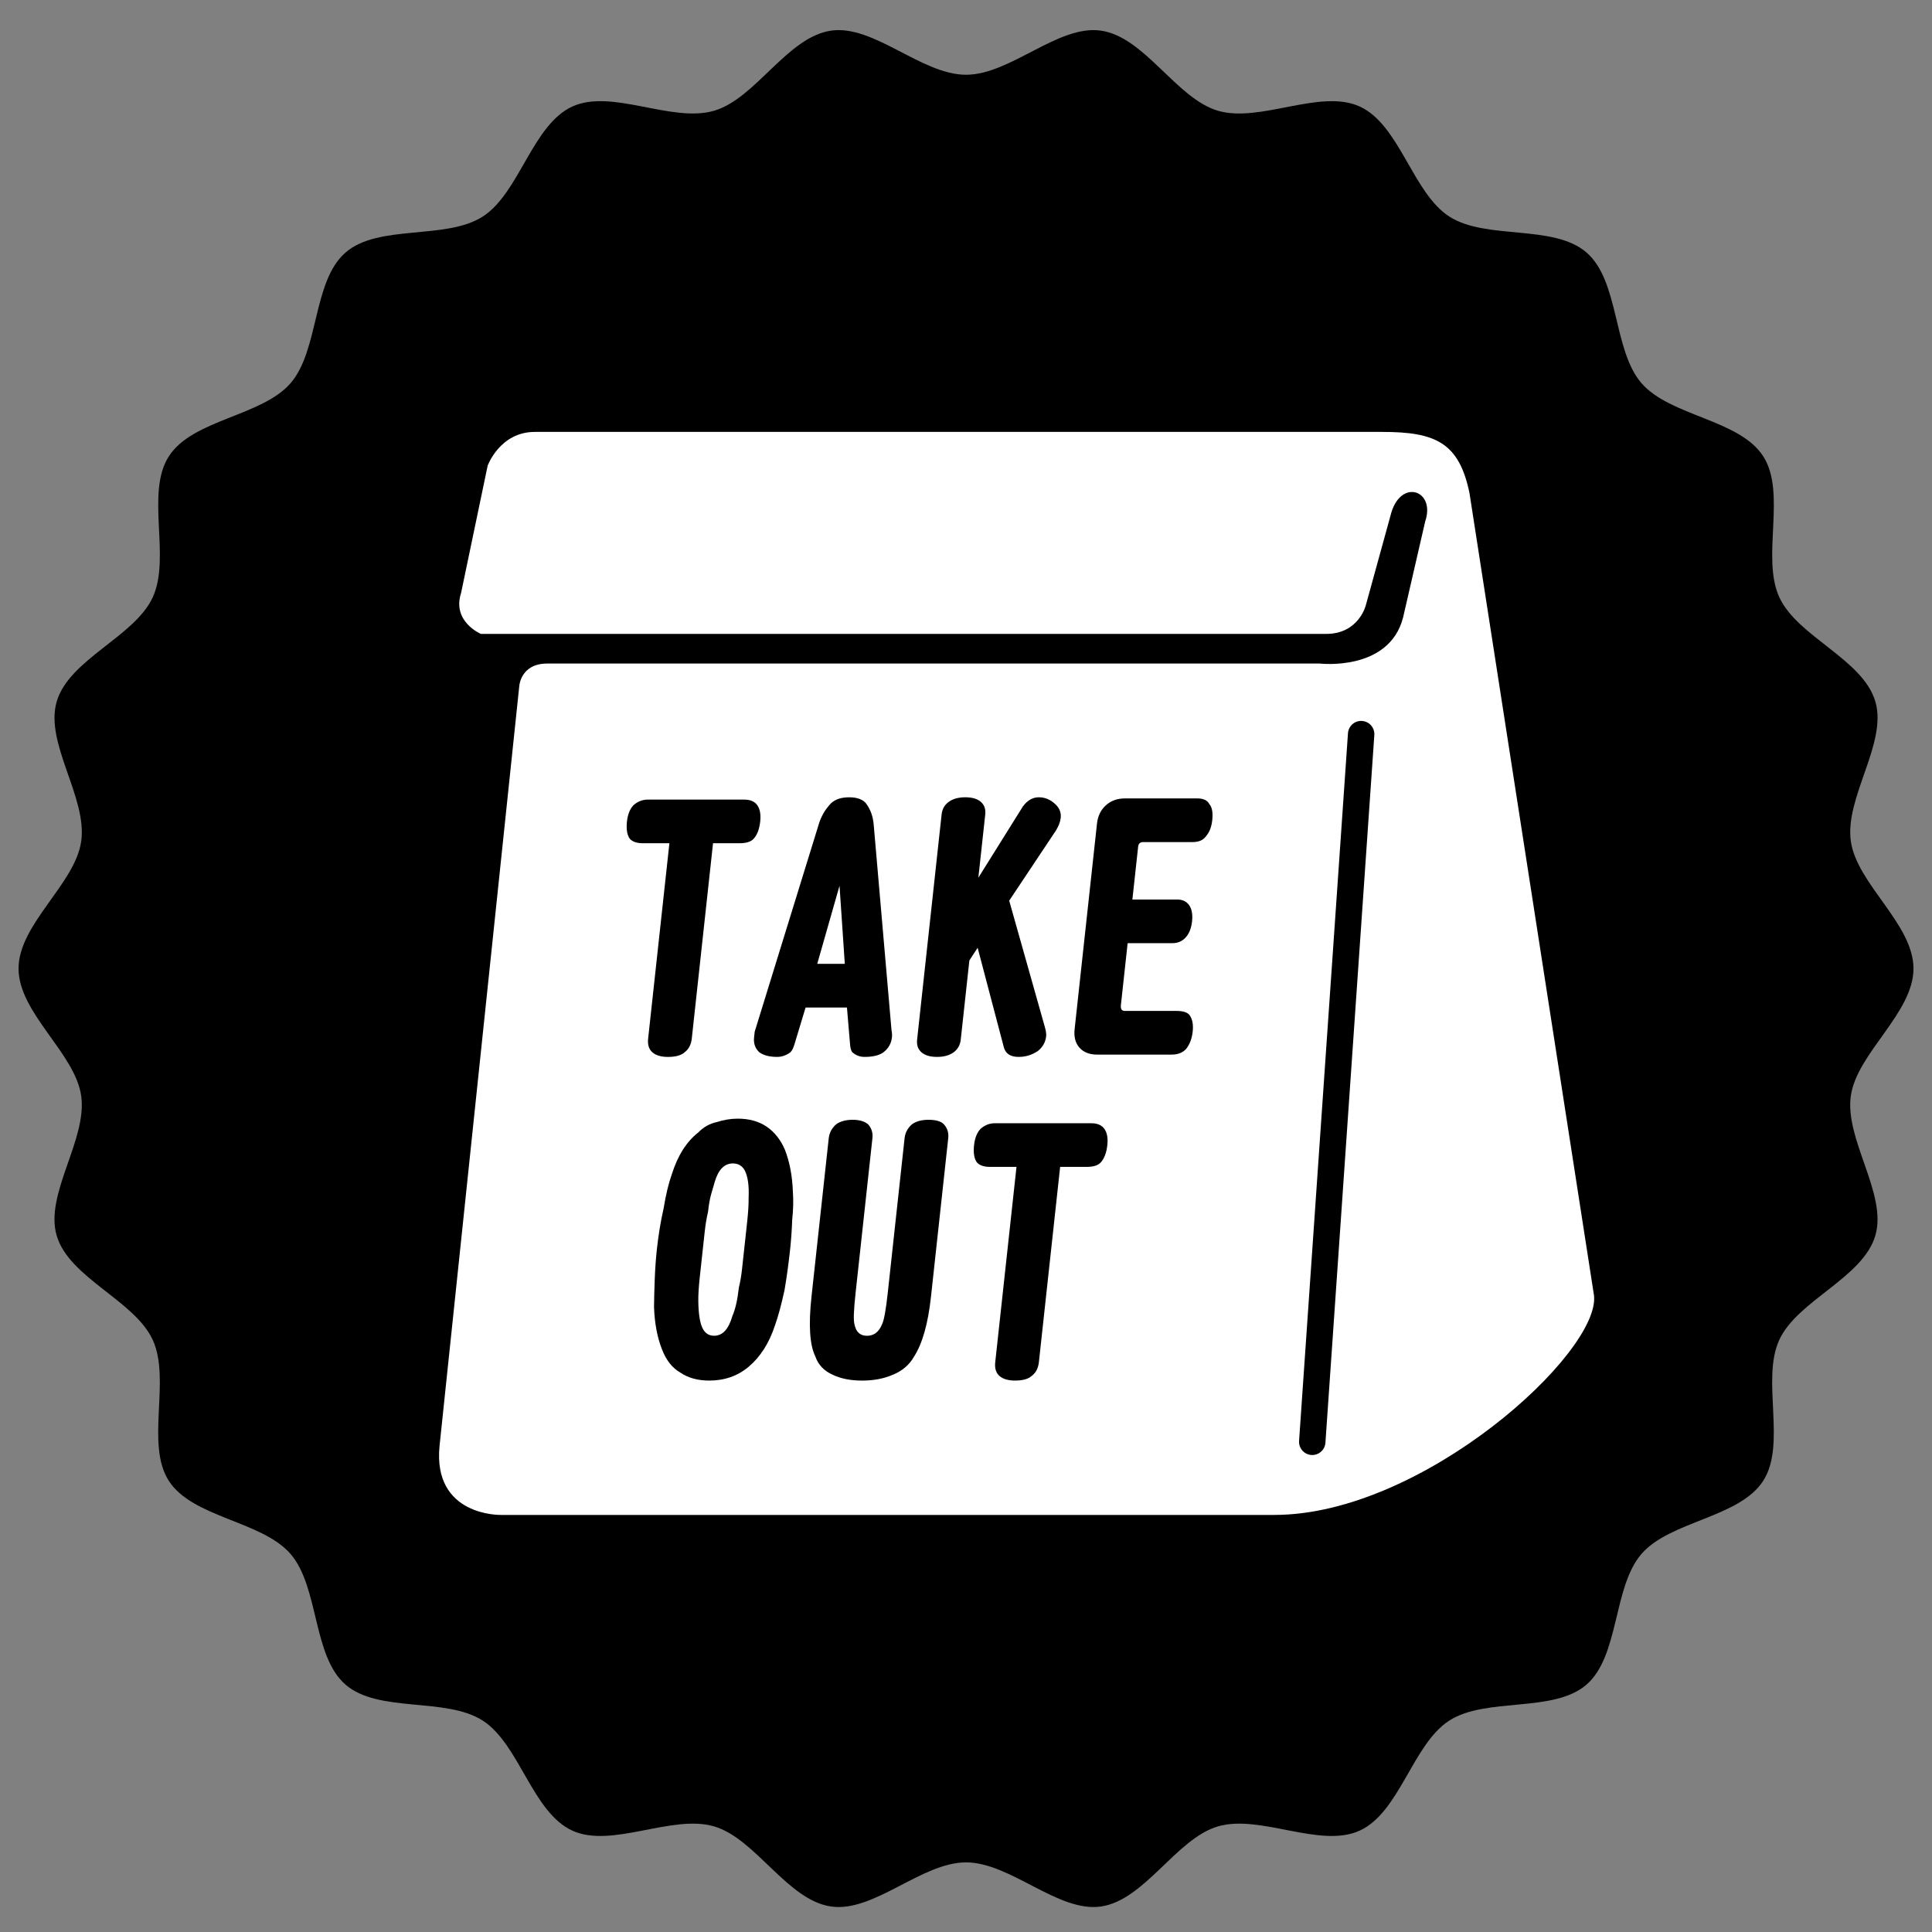
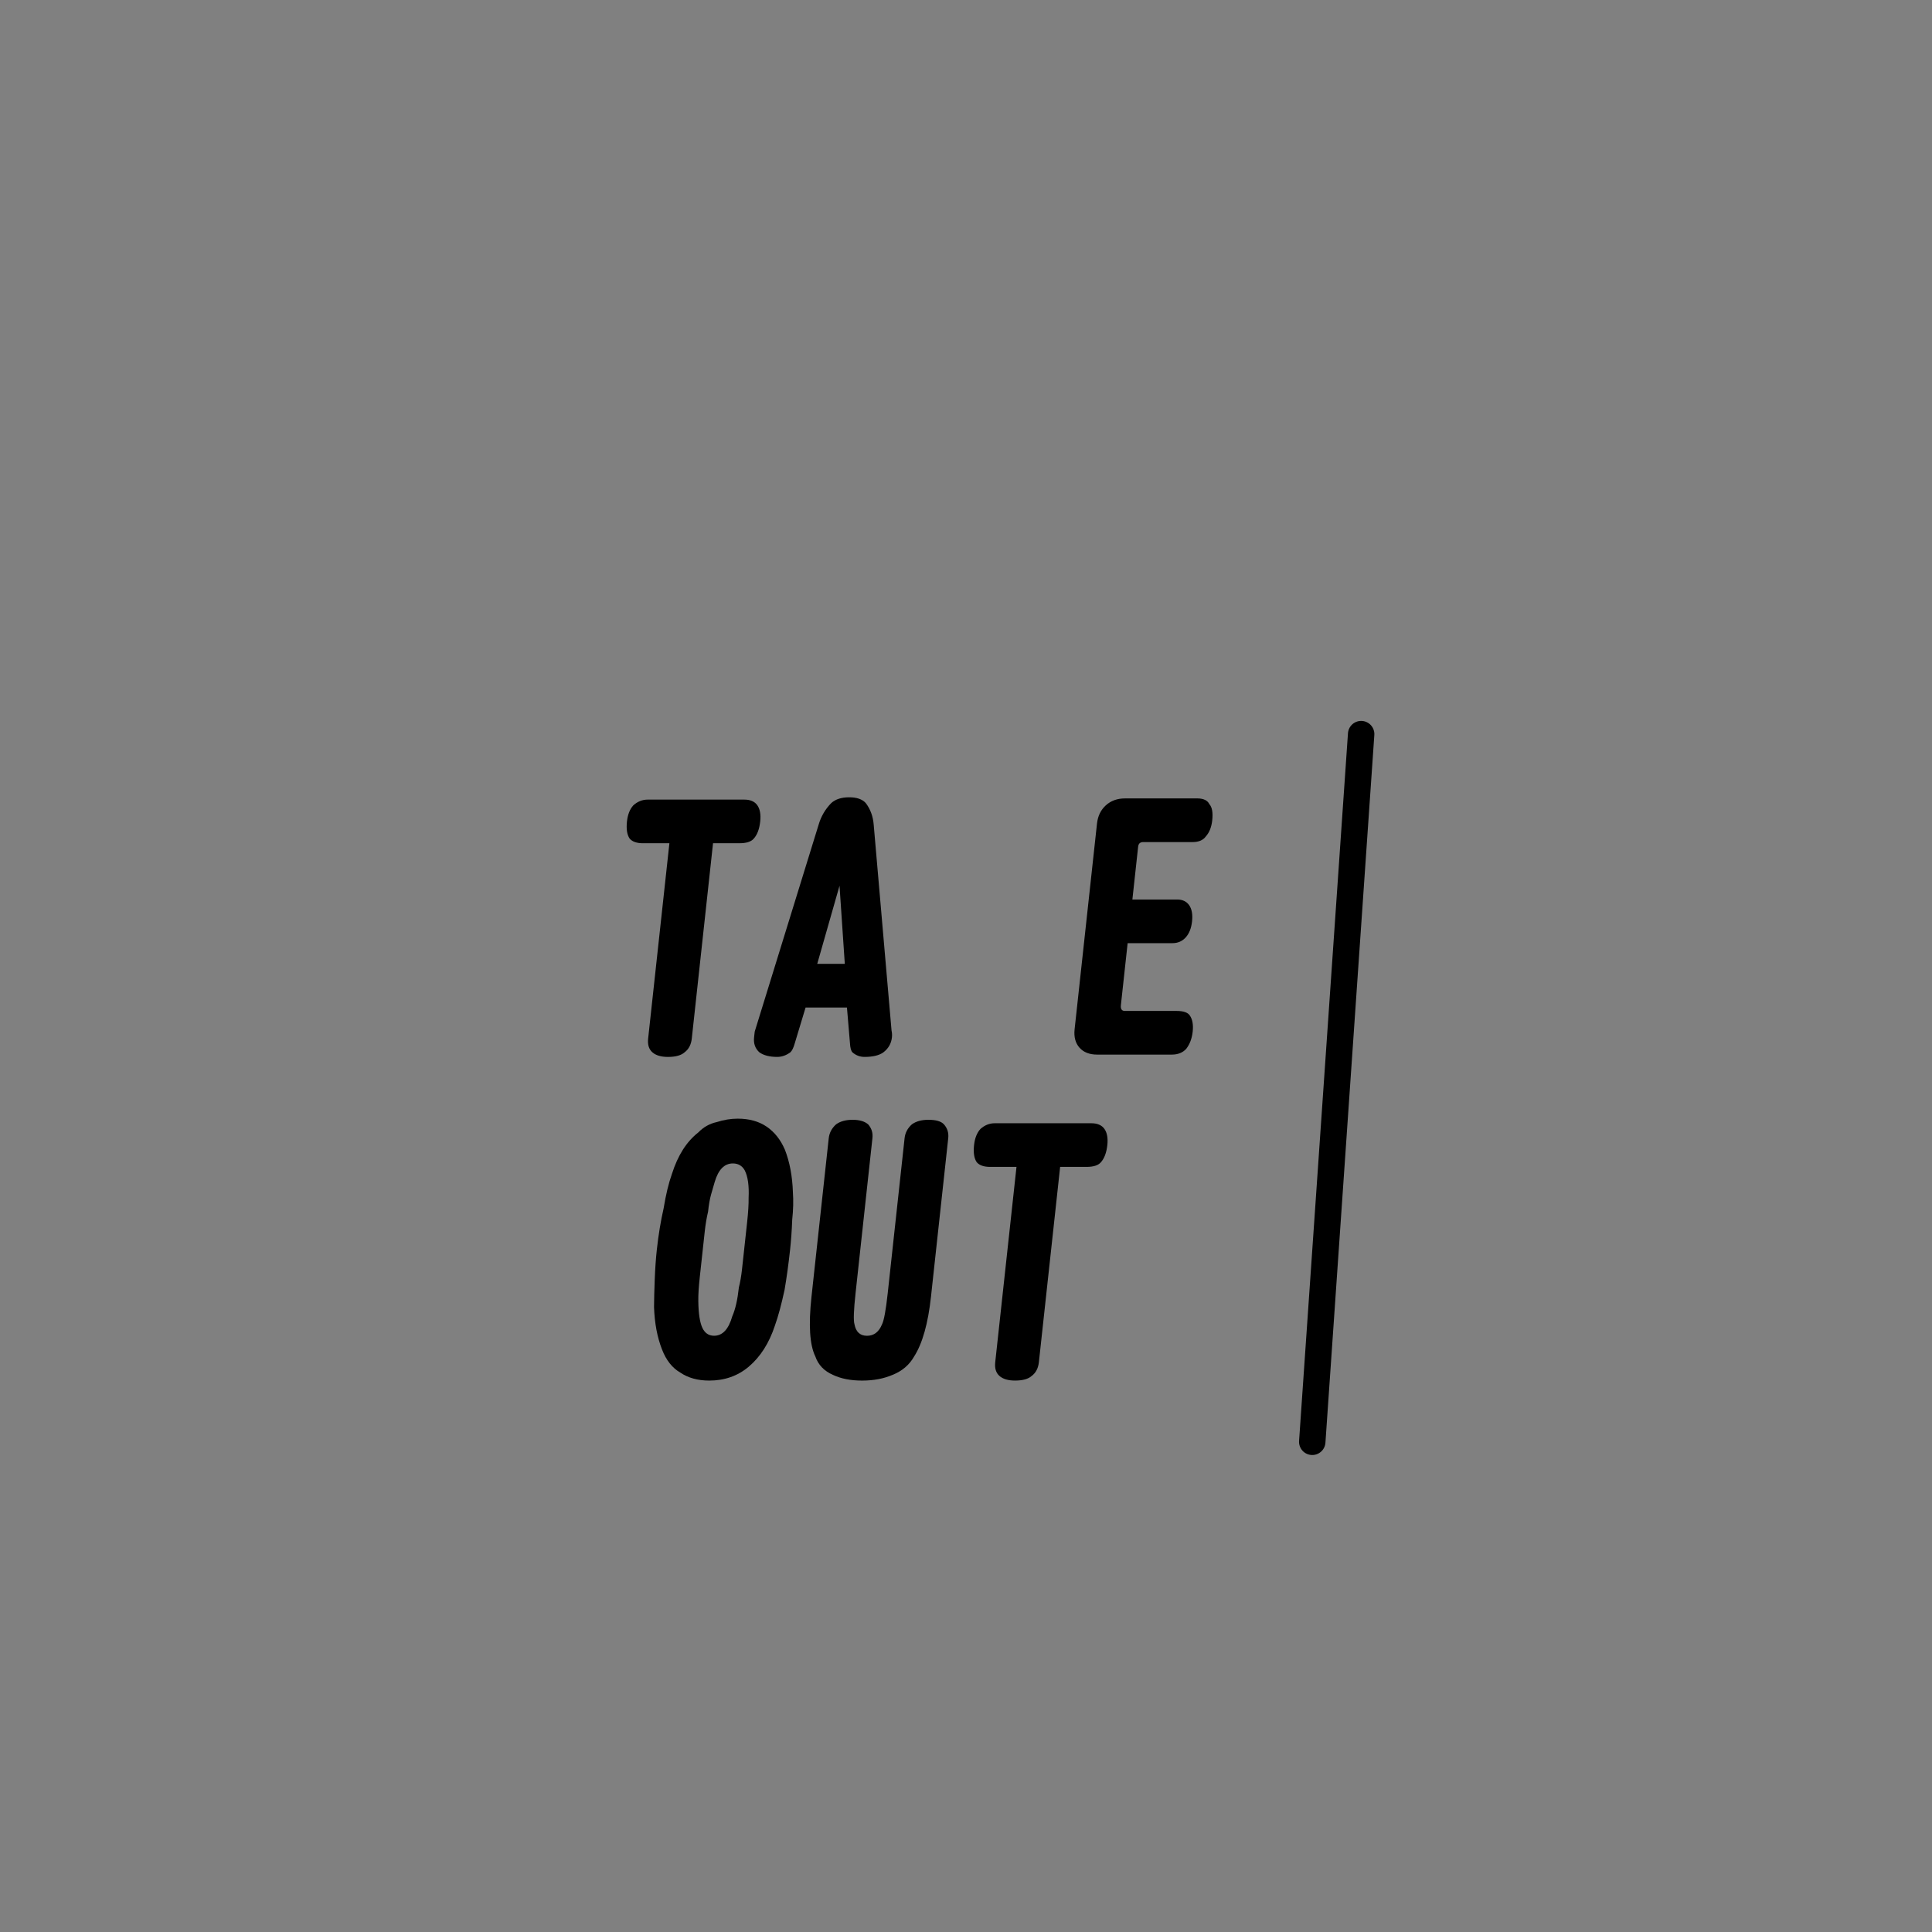
<svg xmlns="http://www.w3.org/2000/svg" version="1.1" id="レイヤー_1" x="0px" y="0px" width="153.071px" height="153.071px" viewBox="0 0 153.071 153.071" enable-background="new 0 0 153.071 153.071" xml:space="preserve">
  <rect x="0" y="0" width="153.071" height="153.071" fill="#808080" stroke="none" />
  <g>
    <g>
-       <path d="M151.604,76.739c0,3.525-4.481,6.692-4.964,10.084c-0.495,3.476,2.909,7.771,1.941,11.071    c-0.984,3.357-6.177,5.132-7.612,8.269c-1.451,3.172,0.598,8.258-1.275,11.166c-1.884,2.926-7.366,3.165-9.637,5.784    c-2.276,2.624-1.737,8.083-4.361,10.359c-2.619,2.271-7.946,0.966-10.872,2.85c-2.908,1.873-3.923,7.265-7.096,8.717    c-3.137,1.435-7.876-1.319-11.233-0.335c-3.3,0.967-5.799,5.853-9.275,6.348c-3.392,0.483-7.158-3.497-10.683-3.497    c-3.525,0-7.292,3.981-10.684,3.497c-3.476-0.495-5.975-5.381-9.275-6.348c-3.357-0.984-8.097,1.77-11.234,0.335    c-3.172-1.451-4.187-6.844-7.096-8.717c-2.926-1.884-8.253-0.579-10.872-2.85c-2.624-2.276-2.085-7.735-4.361-10.359    c-2.271-2.619-7.753-2.858-9.637-5.784c-1.873-2.908,0.176-7.994-1.275-11.166c-1.435-3.137-6.628-4.911-7.612-8.269    c-0.967-3.3,2.437-7.595,1.942-11.071C5.951,83.431,1.47,80.264,1.47,76.739c0-3.525,4.481-6.692,4.964-10.084    c0.495-3.476-2.909-7.771-1.941-11.071c0.984-3.357,6.177-5.132,7.612-8.269c1.451-3.172-0.598-8.258,1.275-11.166    c1.884-2.926,7.366-3.165,9.637-5.784c2.276-2.624,1.737-8.083,4.361-10.359c2.619-2.271,7.946-0.966,10.872-2.85    c2.908-1.873,3.923-7.265,7.096-8.717c3.137-1.435,7.876,1.319,11.233,0.335c3.3-0.967,5.799-5.853,9.275-6.348    c3.392-0.483,7.158,3.497,10.683,3.497c3.525,0,7.292-3.981,10.684-3.497c3.476,0.495,5.975,5.381,9.275,6.348    c3.357,0.984,8.097-1.77,11.234-0.335c3.172,1.451,4.187,6.844,7.096,8.717c2.926,1.884,8.253,0.579,10.872,2.85    c2.624,2.276,2.085,7.735,4.361,10.359c2.271,2.619,7.753,2.858,9.637,5.784c1.873,2.908-0.176,7.994,1.275,11.166    c1.435,3.137,6.628,4.911,7.612,8.269c0.967,3.3-2.437,7.595-1.942,11.071C147.123,70.047,151.604,73.214,151.604,76.739z" />
-     </g>
+       </g>
    <g>
-       <path fill="#FFFFFF" d="M100.971,120.026H39.668c0,0-5.397,0.122-4.843-5.469l6.316-60.195c0,0,0.096-1.79,2.217-1.79h61.211    c0,0,5.489,0.648,6.596-3.646l1.753-7.616c0.83-2.431-1.845-3.403-2.675-0.729l-2.03,7.373c0,0-0.554,2.269-3.137,2.269H38.099    c0,0-2.306-0.972-1.568-3.241l2.106-10.088c0,0,0.969-2.674,3.736-2.674h67.13c4.244,0,6.089,0.851,6.919,4.821l9.871,63.605    C126.792,107.178,112.73,120.026,100.971,120.026z" />
      <line fill="none" stroke="#000000" stroke-width="2.093" stroke-linecap="round" stroke-linejoin="round" stroke-miterlimit="10" x1="103.969" y1="114.233" x2="107.843" y2="58.164" />
      <g>
        <path d="M60.006,63.806c0.208,0.304,0.285,0.728,0.226,1.274c-0.066,0.607-0.238,1.062-0.513,1.365     c-0.208,0.243-0.586,0.364-1.133,0.364h-2.093L54.81,82.283c-0.053,0.485-0.244,0.849-0.573,1.092     c-0.27,0.242-0.709,0.364-1.314,0.364c-0.546,0-0.958-0.122-1.234-0.364c-0.278-0.243-0.39-0.607-0.337-1.092l1.684-15.473     h-2.094c-0.486,0-0.836-0.121-1.052-0.364c-0.21-0.303-0.282-0.758-0.216-1.365c0.06-0.546,0.227-0.97,0.503-1.274     c0.336-0.303,0.717-0.455,1.142-0.455h7.646C59.449,63.351,59.796,63.503,60.006,63.806z" />
        <path d="M65.862,63.624c0.336-0.303,0.808-0.455,1.415-0.455c0.605,0,1.044,0.152,1.315,0.455     c0.371,0.486,0.582,1.062,0.632,1.729l1.412,16.292c0.04,0.182,0.052,0.364,0.031,0.546c-0.053,0.485-0.277,0.879-0.674,1.183     c-0.331,0.242-0.829,0.364-1.496,0.364c-0.364,0-0.685-0.122-0.962-0.364c-0.109-0.122-0.174-0.364-0.193-0.728l-0.239-2.822     h-3.277l-0.853,2.822c-0.102,0.364-0.219,0.606-0.353,0.728c-0.33,0.242-0.677,0.364-1.041,0.364     c-0.607,0-1.078-0.122-1.416-0.364c-0.332-0.304-0.471-0.698-0.418-1.183l0.05-0.456l5.06-16.383     C65.048,64.686,65.384,64.11,65.862,63.624z M64.749,76.366h2.184l-0.418-6.189L64.749,76.366z" />
-         <path d="M82.305,63.168c0.485,0,0.921,0.182,1.306,0.546c0.331,0.304,0.475,0.668,0.428,1.092     c-0.032,0.304-0.16,0.637-0.382,1.001l-3.699,5.552l2.825,10.012c0.088,0.304,0.122,0.546,0.103,0.729     c-0.054,0.485-0.277,0.878-0.675,1.183c-0.458,0.303-0.96,0.455-1.506,0.455c-0.669,0-1.063-0.273-1.186-0.819l-2.061-7.827     l-0.655,1.001l-0.684,6.28c-0.046,0.423-0.233,0.758-0.563,1.001c-0.33,0.242-0.768,0.364-1.314,0.364     c-0.546,0-0.957-0.122-1.233-0.364c-0.278-0.243-0.393-0.578-0.347-1.001l1.941-17.84c0.046-0.424,0.232-0.758,0.563-1.001     c0.329-0.242,0.768-0.364,1.313-0.364c0.547,0,0.957,0.122,1.234,0.364c0.277,0.243,0.393,0.578,0.347,1.001l-0.545,5.006     l3.527-5.644C81.399,63.412,81.819,63.168,82.305,63.168z" />
        <path d="M95.819,63.714c0.215,0.243,0.292,0.668,0.226,1.274c-0.06,0.546-0.229,0.971-0.503,1.274     c-0.216,0.305-0.566,0.455-1.052,0.455h-3.913c-0.243,0-0.377,0.122-0.403,0.364l-0.456,4.187h3.55     c0.424,0,0.741,0.152,0.952,0.455c0.209,0.305,0.285,0.729,0.226,1.274s-0.229,0.971-0.503,1.274     c-0.276,0.304-0.627,0.455-1.051,0.455h-3.55l-0.535,4.915c-0.033,0.304,0.072,0.455,0.315,0.455h4.096     c0.546,0,0.896,0.123,1.052,0.364c0.209,0.304,0.285,0.728,0.226,1.274c-0.06,0.547-0.23,1.001-0.513,1.366     c-0.276,0.303-0.657,0.455-1.142,0.455h-5.916c-0.607,0-1.072-0.182-1.397-0.546c-0.323-0.364-0.453-0.851-0.388-1.457     l1.773-16.292c0.065-0.605,0.301-1.092,0.704-1.456c0.404-0.364,0.909-0.546,1.517-0.546h5.733     C95.352,63.26,95.669,63.412,95.819,63.714z" />
        <path d="M53.894,108.745c-0.63-0.364-1.109-0.971-1.44-1.82c-0.381-0.97-0.592-2.094-0.635-3.368     c0.004-0.606,0.022-1.334,0.055-2.185c0.032-0.849,0.088-1.638,0.167-2.366c0.125-1.152,0.304-2.244,0.539-3.277     c0.179-1.092,0.399-2.002,0.66-2.73c0.462-1.456,1.156-2.549,2.086-3.277c0.411-0.424,0.896-0.697,1.455-0.819     c0.566-0.182,1.122-0.273,1.668-0.273c0.91,0,1.675,0.213,2.297,0.637c0.621,0.425,1.101,1.033,1.44,1.82     c0.379,0.972,0.592,2.094,0.635,3.368c0.048,0.668,0.03,1.396-0.055,2.184c-0.033,0.851-0.088,1.638-0.167,2.367     c-0.126,1.153-0.272,2.216-0.438,3.186c-0.249,1.153-0.501,2.093-0.762,2.821c-0.457,1.396-1.152,2.488-2.087,3.277     c-0.869,0.729-1.909,1.092-3.122,1.092C55.281,109.382,54.515,109.169,53.894,108.745z M58.02,104.285     c0.241-0.546,0.414-1.304,0.52-2.275c0.106-0.424,0.191-0.91,0.25-1.456l0.406-3.732c0.086-0.788,0.124-1.425,0.116-1.912     c0.045-0.97-0.059-1.698-0.308-2.185c-0.204-0.364-0.518-0.546-0.941-0.546c-0.668,0-1.146,0.486-1.434,1.456     c-0.094,0.305-0.191,0.638-0.29,1.001c-0.102,0.364-0.181,0.819-0.239,1.365c-0.115,0.486-0.201,1.001-0.261,1.547l-0.396,3.641     c-0.086,0.79-0.125,1.427-0.116,1.912c0.014,0.971,0.121,1.669,0.317,2.093c0.195,0.425,0.507,0.637,0.932,0.637     C57.244,105.833,57.725,105.317,58.02,104.285z" />
        <path d="M66.237,89.085c0.33-0.242,0.769-0.364,1.314-0.364s0.956,0.122,1.234,0.364c0.27,0.305,0.383,0.668,0.337,1.092     l-1.337,12.288c-0.146,1.335-0.176,2.155-0.085,2.458c0.115,0.607,0.446,0.91,0.992,0.91s0.943-0.303,1.191-0.91     c0.153-0.303,0.305-1.122,0.45-2.458l1.337-12.288c0.046-0.424,0.235-0.788,0.573-1.092c0.329-0.242,0.768-0.364,1.314-0.364     c0.605,0,1.017,0.122,1.233,0.364c0.271,0.305,0.384,0.668,0.338,1.092l-1.367,12.561c-0.231,2.125-0.676,3.702-1.334,4.733     c-0.378,0.667-0.945,1.152-1.706,1.457c-0.701,0.303-1.506,0.455-2.416,0.455s-1.683-0.152-2.316-0.455     c-0.696-0.305-1.16-0.79-1.39-1.457c-0.447-0.91-0.549-2.487-0.305-4.733l1.367-12.561C65.709,89.753,65.9,89.39,66.237,89.085z" />
        <path d="M87.507,89.449c0.208,0.304,0.285,0.728,0.226,1.274c-0.066,0.607-0.239,1.062-0.513,1.365     c-0.208,0.243-0.586,0.364-1.133,0.364h-2.093l-1.684,15.473c-0.053,0.485-0.245,0.849-0.574,1.092     c-0.27,0.242-0.708,0.364-1.313,0.364c-0.546,0-0.959-0.122-1.235-0.364c-0.278-0.244-0.389-0.607-0.336-1.092l1.684-15.473     h-2.094c-0.486,0-0.836-0.121-1.052-0.364c-0.211-0.303-0.282-0.758-0.216-1.365c0.06-0.546,0.227-0.97,0.503-1.274     c0.335-0.303,0.716-0.455,1.141-0.455h7.646C86.949,88.994,87.296,89.146,87.507,89.449z" />
      </g>
    </g>
  </g>
</svg>